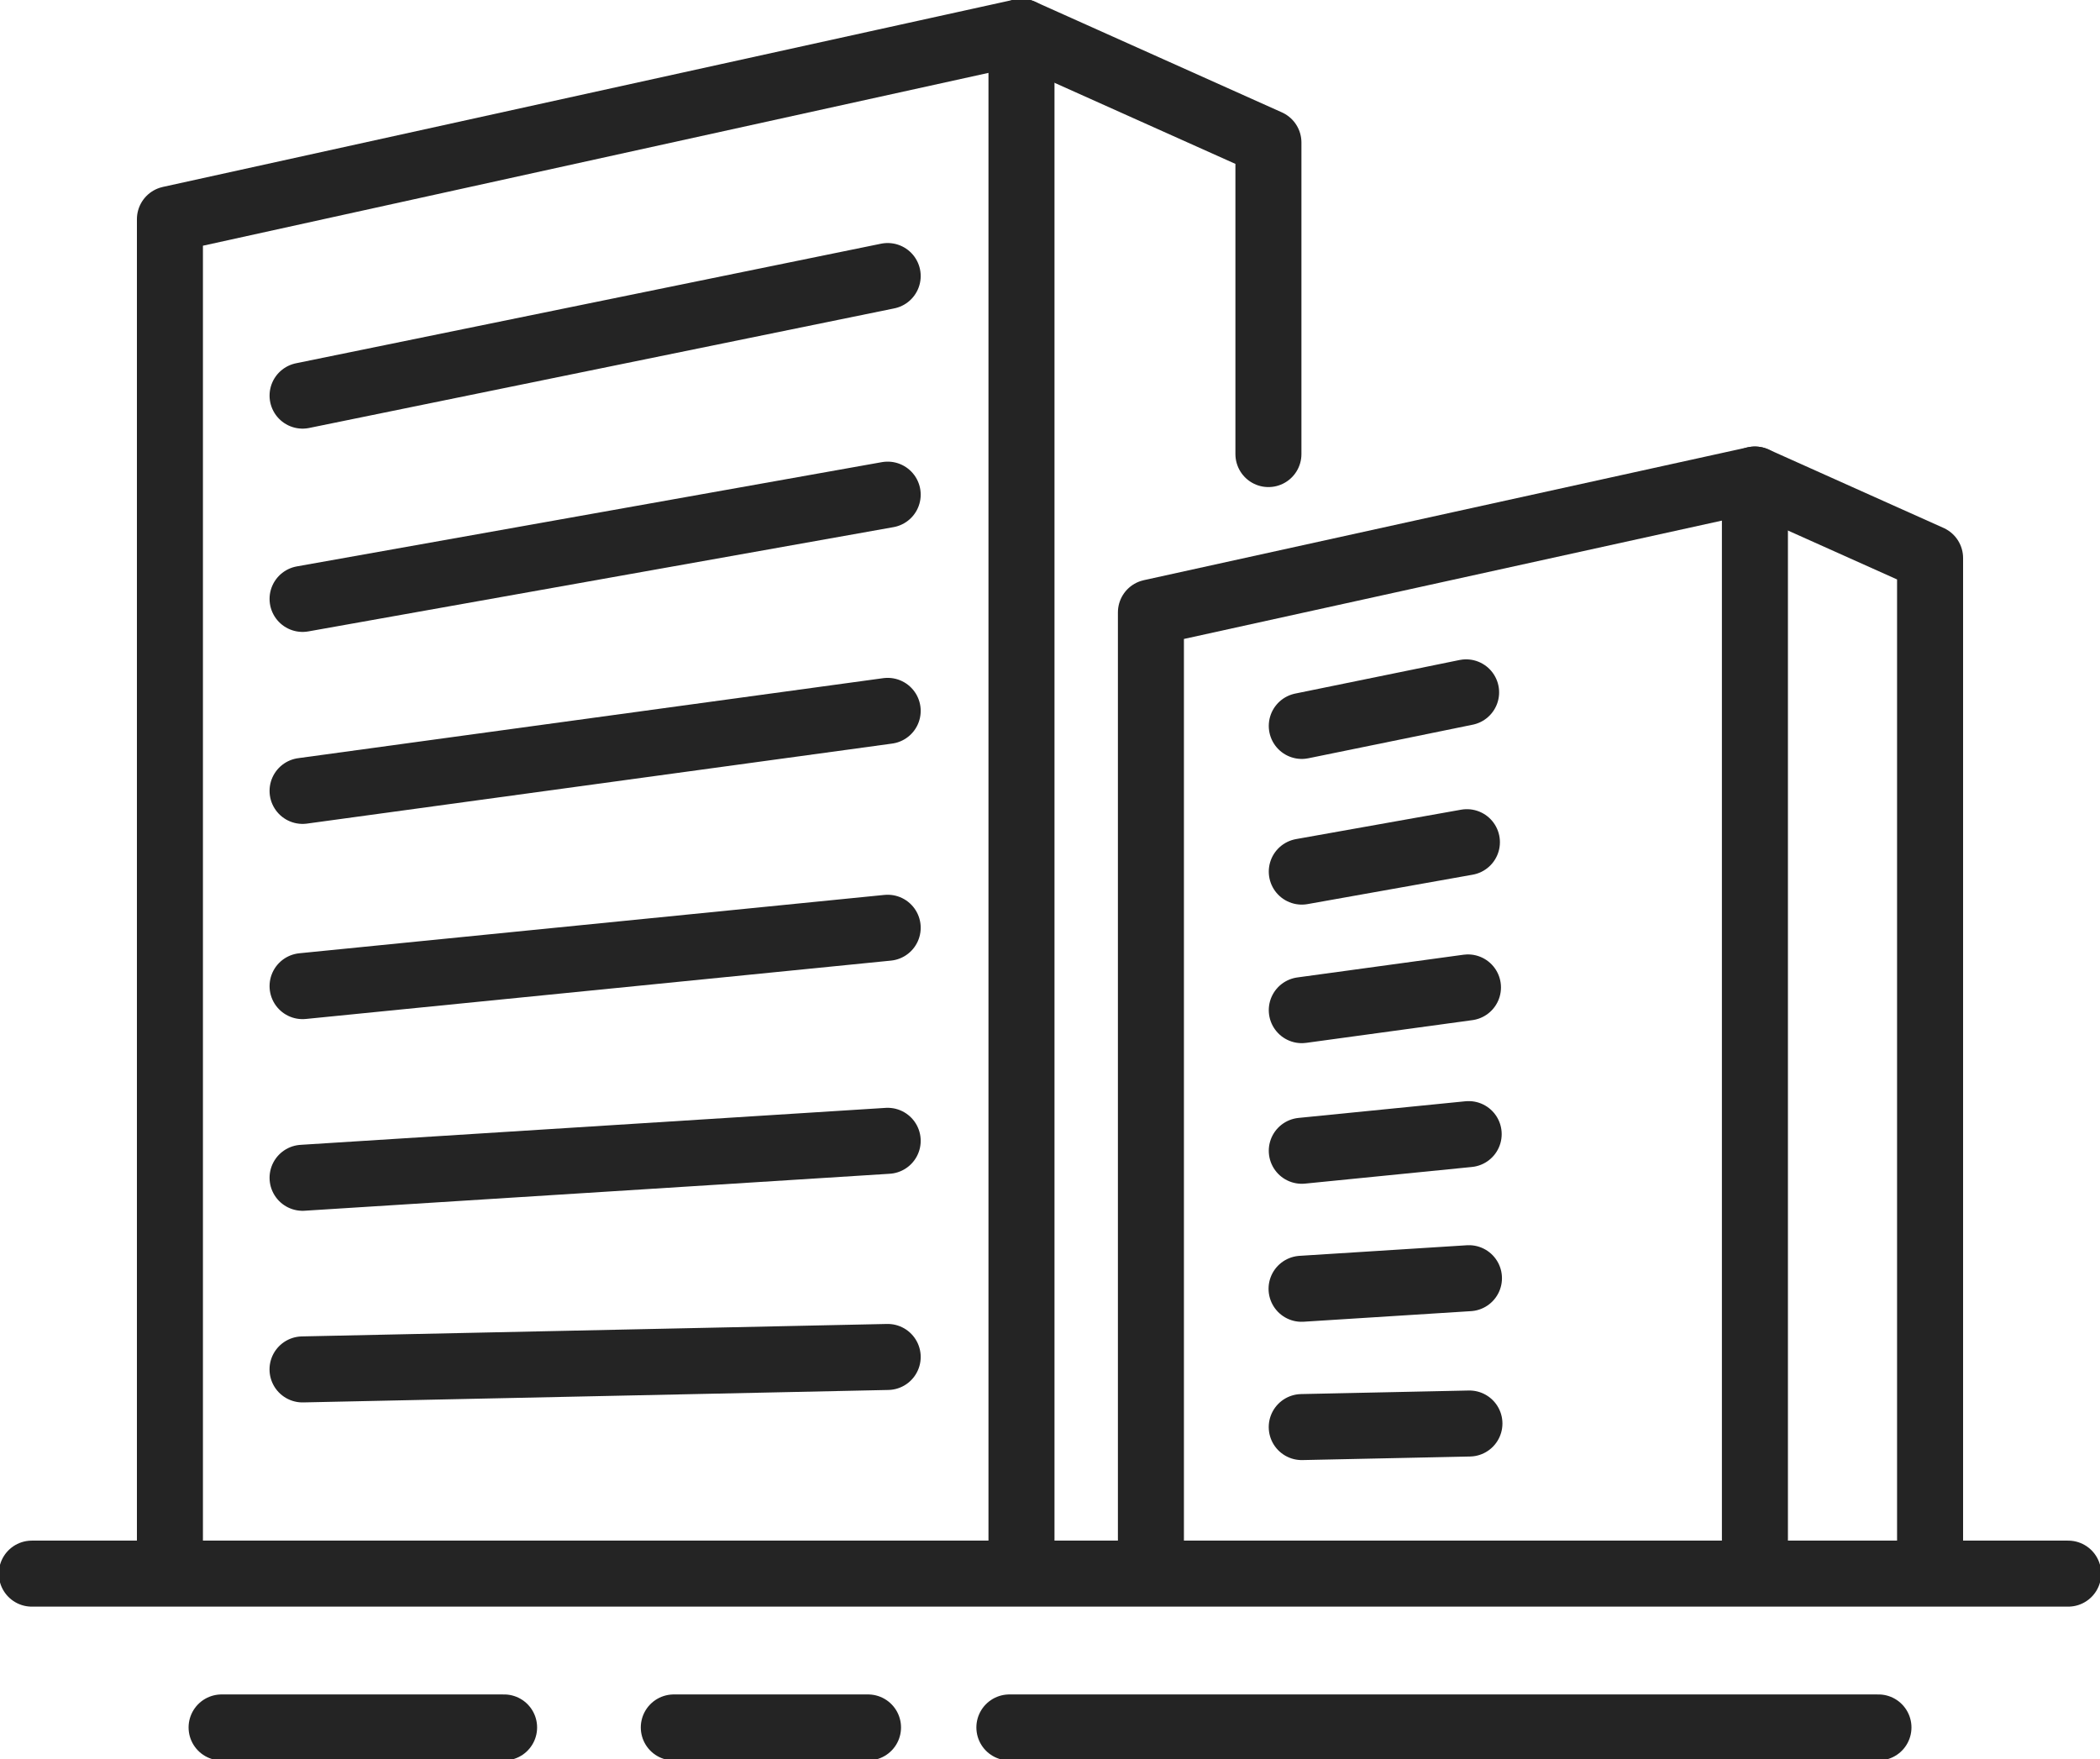
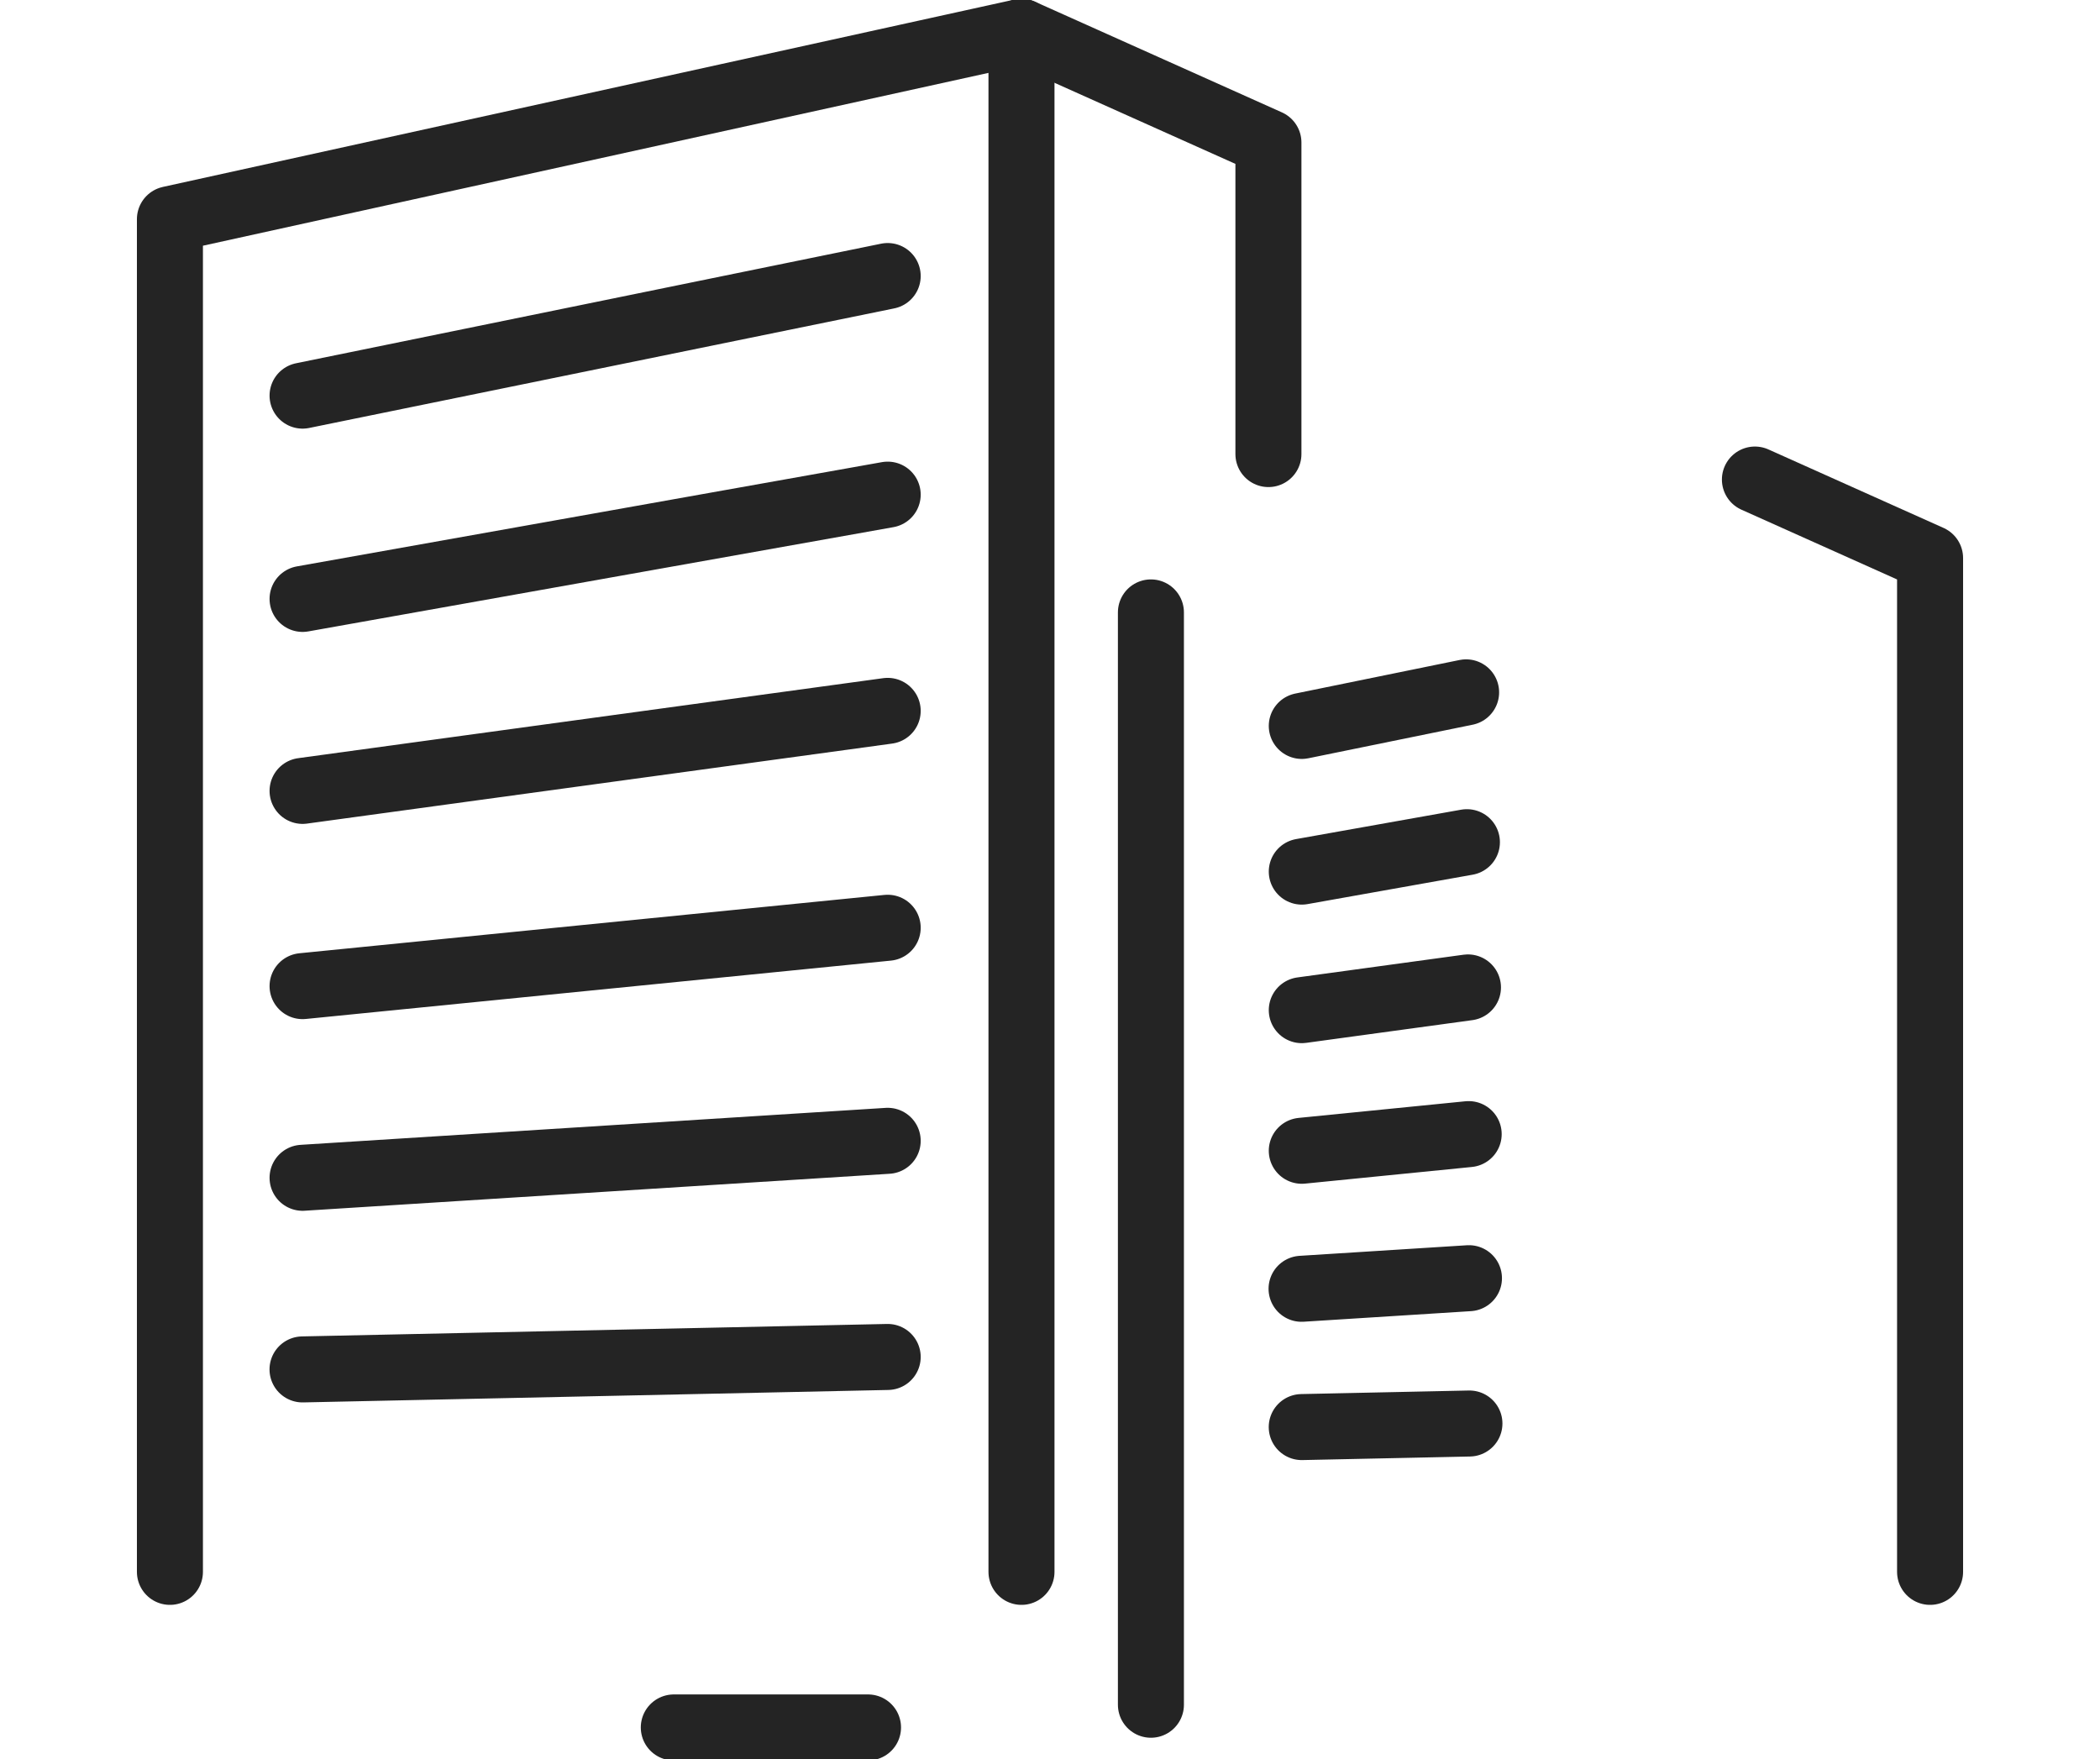
<svg xmlns="http://www.w3.org/2000/svg" id="Group_19" data-name="Group 19" width="47.716" height="39.973" viewBox="0 0 47.716 39.973">
  <defs>
    <clipPath id="clip-path">
      <rect id="Rectangle_35" data-name="Rectangle 35" width="47.716" height="39.973" fill="none" stroke="#242424" stroke-width="1.5" />
    </clipPath>
  </defs>
  <g id="Group_16" data-name="Group 16">
    <g id="Group_15" data-name="Group 15" clip-path="url(#clip-path)">
      <path id="Path_13" data-name="Path 13" d="M57.224,45.707V14.972l19.349-4.257V45.707" transform="translate(-53.363 -9.992)" fill="none" stroke="#242424" stroke-linecap="round" stroke-linejoin="round" stroke-width="1.5" />
      <path id="Path_14" data-name="Path 14" d="M349.579,20.309V13.23l-5.611-2.515" transform="translate(-320.758 -9.992)" fill="none" stroke="#242424" stroke-linecap="round" stroke-linejoin="round" stroke-width="1.5" />
    </g>
  </g>
  <line id="Line_27" data-name="Line 27" y1="2.717" x2="13.295" transform="translate(6.875 6.272)" fill="none" stroke="#242424" stroke-linecap="round" stroke-linejoin="round" stroke-width="1.5" />
  <line id="Line_28" data-name="Line 28" y1="2.369" x2="13.295" transform="translate(6.875 11.239)" fill="none" stroke="#242424" stroke-linecap="round" stroke-linejoin="round" stroke-width="1.5" />
  <line id="Line_29" data-name="Line 29" y1="1.818" x2="13.295" transform="translate(6.875 16.152)" fill="none" stroke="#242424" stroke-linecap="round" stroke-linejoin="round" stroke-width="1.5" />
  <line id="Line_30" data-name="Line 30" y1="1.326" x2="13.295" transform="translate(6.875 21.08)" fill="none" stroke="#242424" stroke-linecap="round" stroke-linejoin="round" stroke-width="1.5" />
  <line id="Line_31" data-name="Line 31" y1="0.84" x2="13.295" transform="translate(6.875 25.921)" fill="none" stroke="#242424" stroke-linecap="round" stroke-linejoin="round" stroke-width="1.5" />
  <line id="Line_32" data-name="Line 32" y1="0.283" x2="13.296" transform="translate(6.874 30.832)" fill="none" stroke="#242424" stroke-linecap="round" stroke-linejoin="round" stroke-width="1.5" />
  <g id="Group_18" data-name="Group 18">
    <g id="Group_17" data-name="Group 17" clip-path="url(#clip-path)">
-       <line id="Line_33" data-name="Line 33" x2="46.27" transform="translate(0.723 35.755)" fill="none" stroke="#242424" stroke-linecap="round" stroke-linejoin="round" stroke-width="1.5" />
-       <line id="Line_34" data-name="Line 34" x2="19.747" transform="translate(22.935 39.25)" fill="none" stroke="#242424" stroke-linecap="round" stroke-linejoin="round" stroke-width="1.5" />
-       <line id="Line_35" data-name="Line 35" x2="6.419" transform="translate(5.035 39.25)" fill="none" stroke="#242424" stroke-linecap="round" stroke-linejoin="round" stroke-width="1.5" />
      <path id="Path_15" data-name="Path 15" d="M226.887,581.675H231.3" transform="translate(-211.577 -542.425)" fill="none" stroke="#242424" stroke-linecap="round" stroke-linejoin="round" stroke-width="1.5" stroke-dasharray="5.13 45.04" />
    </g>
  </g>
-   <path id="Path_16" data-name="Path 16" d="M387.556,186.292v-21.8l13.724-3.019v24.819" transform="translate(-361.405 -150.577)" fill="none" stroke="#242424" stroke-linecap="round" stroke-linejoin="round" stroke-width="1.5" />
+   <path id="Path_16" data-name="Path 16" d="M387.556,186.292v-21.8v24.819" transform="translate(-361.405 -150.577)" fill="none" stroke="#242424" stroke-linecap="round" stroke-linejoin="round" stroke-width="1.5" />
  <path id="Path_17" data-name="Path 17" d="M594.917,186.293V163.258l-3.98-1.784" transform="translate(-551.062 -150.578)" fill="none" stroke="#242424" stroke-linecap="round" stroke-linejoin="round" stroke-width="1.5" />
  <line id="Line_36" data-name="Line 36" y1="1.663" x2="8.14" transform="translate(29.579 14.831)" fill="none" stroke="#242424" stroke-linecap="round" stroke-linejoin="round" stroke-width="1.5" stroke-dasharray="3.811 44.466" />
  <line id="Line_37" data-name="Line 37" y1="1.45" x2="8.14" transform="translate(29.579 18.354)" fill="none" stroke="#242424" stroke-linecap="round" stroke-linejoin="round" stroke-width="1.5" stroke-dasharray="3.811 44.466" />
  <line id="Line_38" data-name="Line 38" y1="1.113" x2="8.14" transform="translate(29.579 21.839)" fill="none" stroke="#242424" stroke-linecap="round" stroke-linejoin="round" stroke-width="1.5" stroke-dasharray="3.811 44.466" />
  <line id="Line_39" data-name="Line 39" y1="0.812" x2="8.14" transform="translate(29.579 25.335)" fill="none" stroke="#242424" stroke-linecap="round" stroke-linejoin="round" stroke-width="1.5" stroke-dasharray="3.811 44.466" />
  <line id="Line_40" data-name="Line 40" y1="0.515" x2="8.145" transform="translate(29.574 28.768)" fill="none" stroke="#242424" stroke-linecap="round" stroke-linejoin="round" stroke-width="1.5" stroke-dasharray="3.811 44.466" />
  <line id="Line_41" data-name="Line 41" y1="0.173" x2="8.141" transform="translate(29.578 32.252)" fill="none" stroke="#242424" stroke-linecap="round" stroke-linejoin="round" stroke-width="1.5" stroke-dasharray="3.811 44.466" />
</svg>